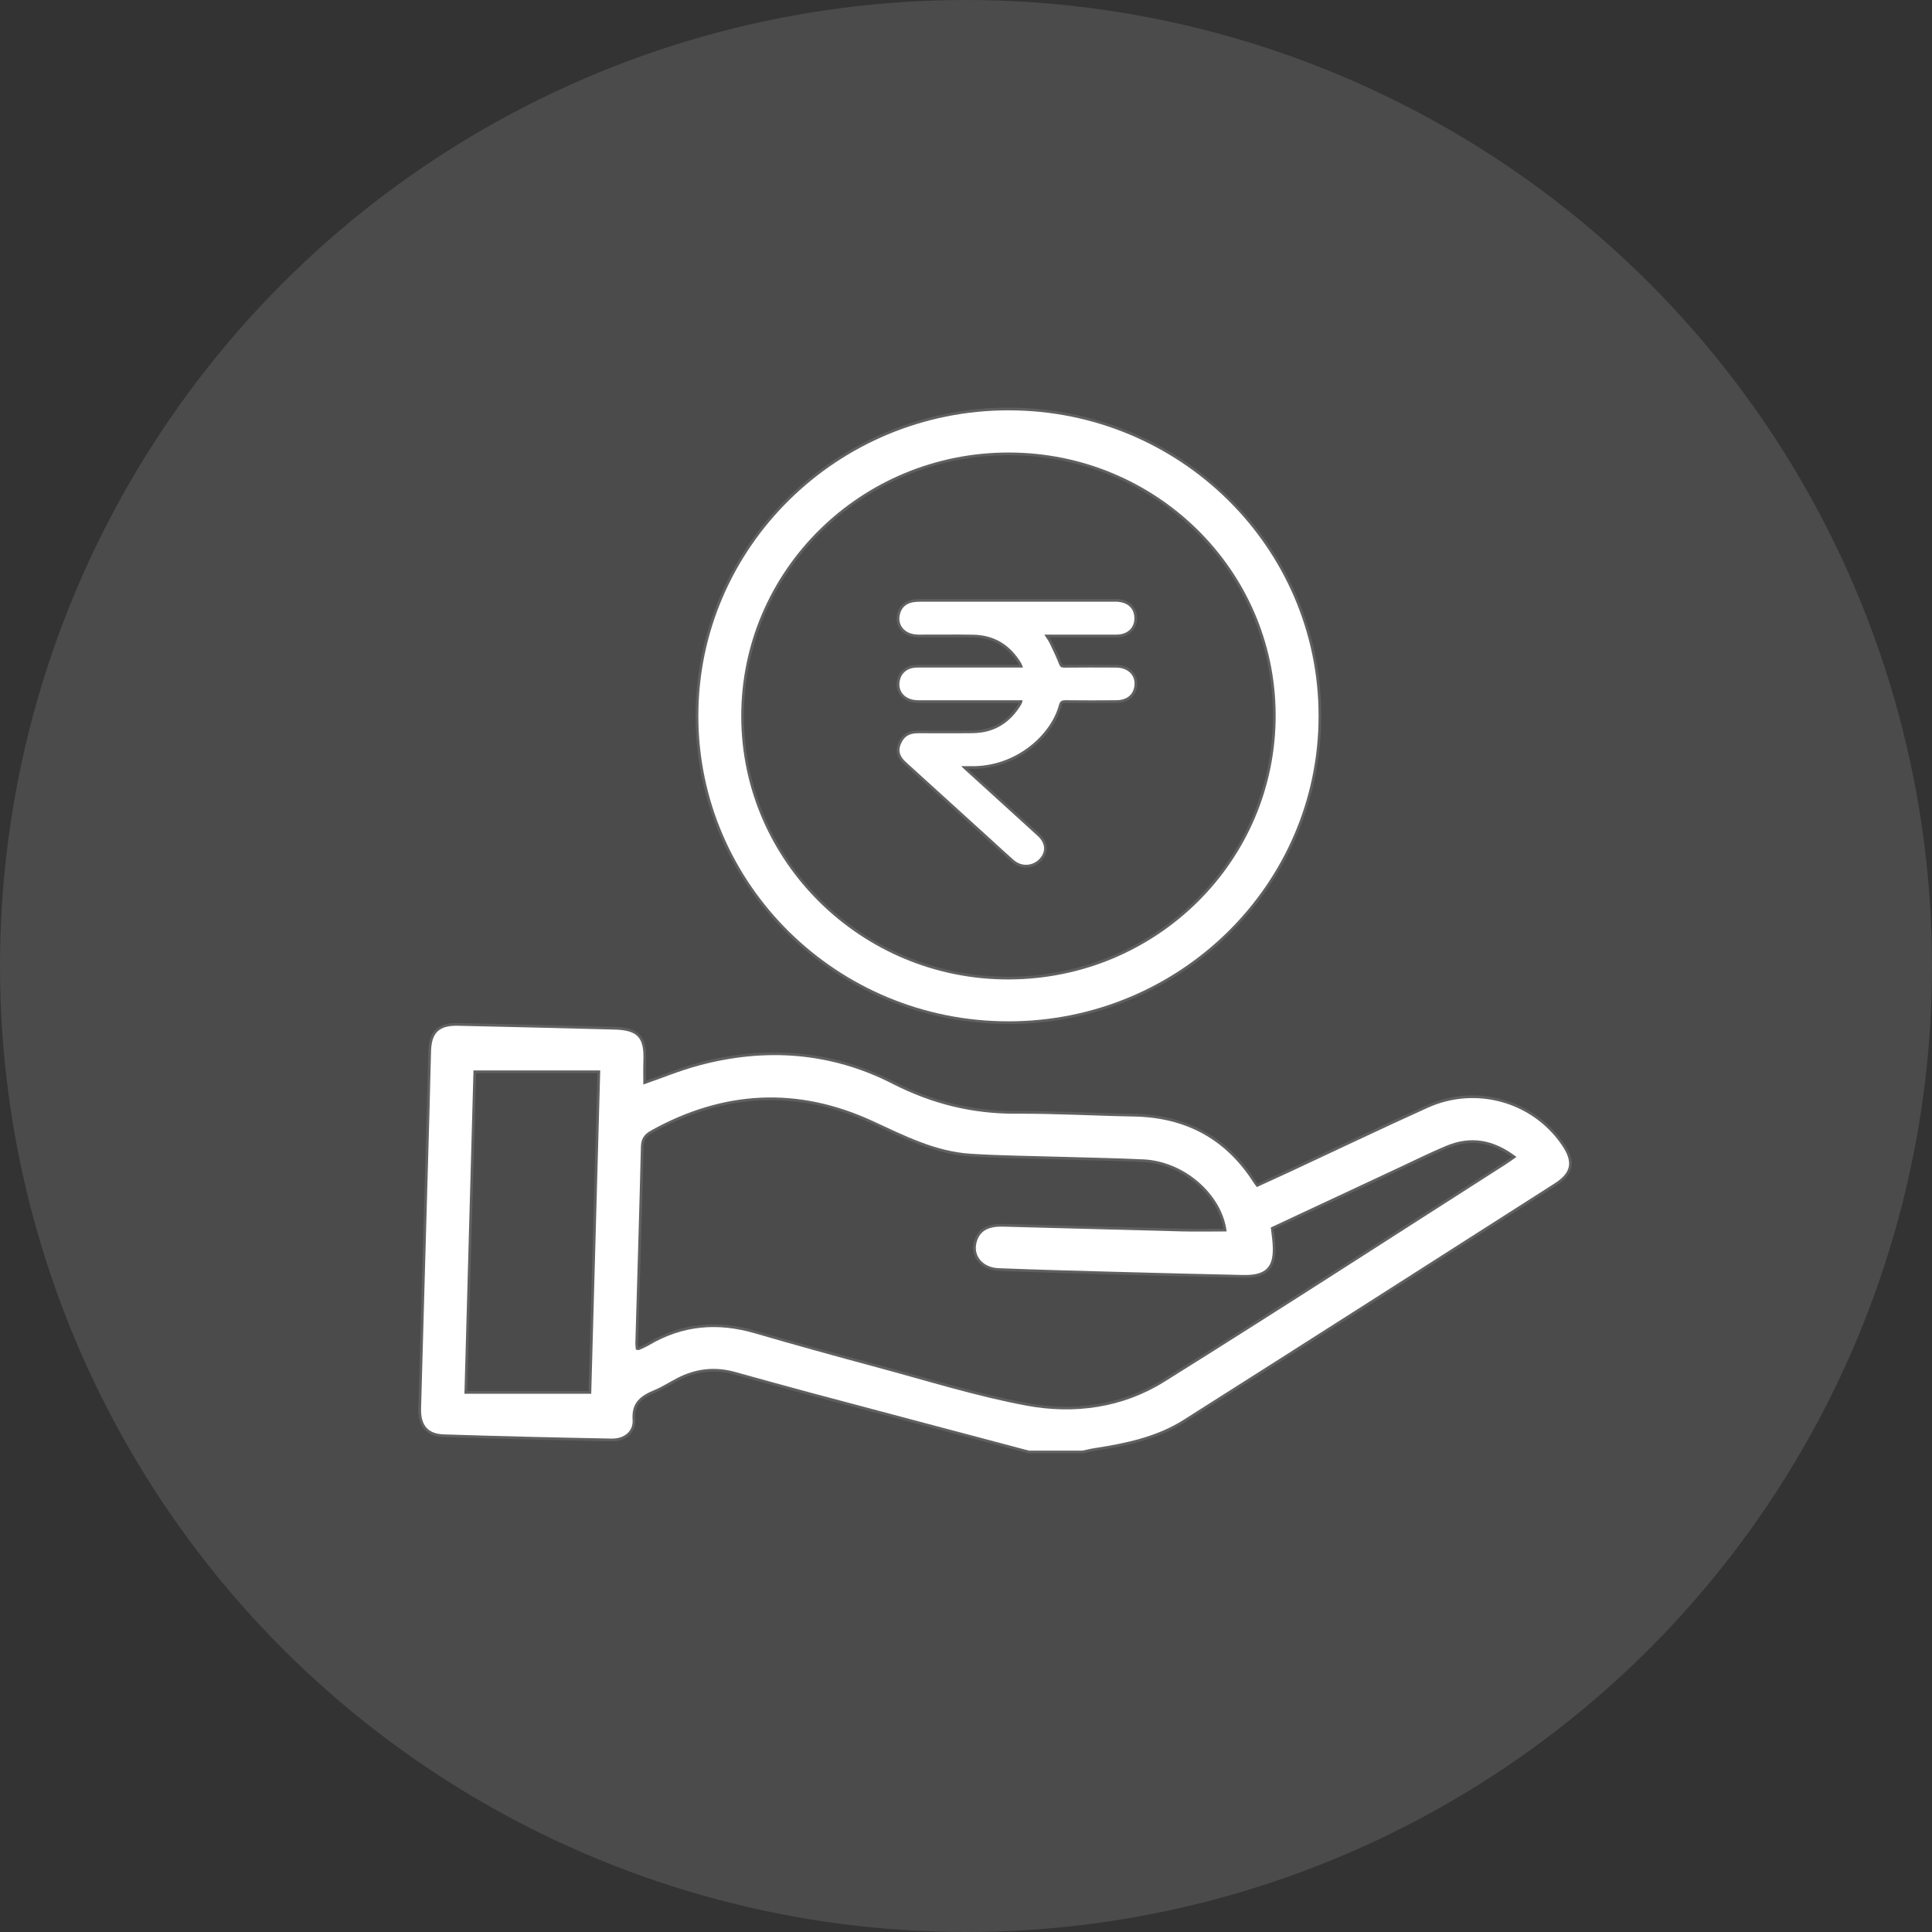
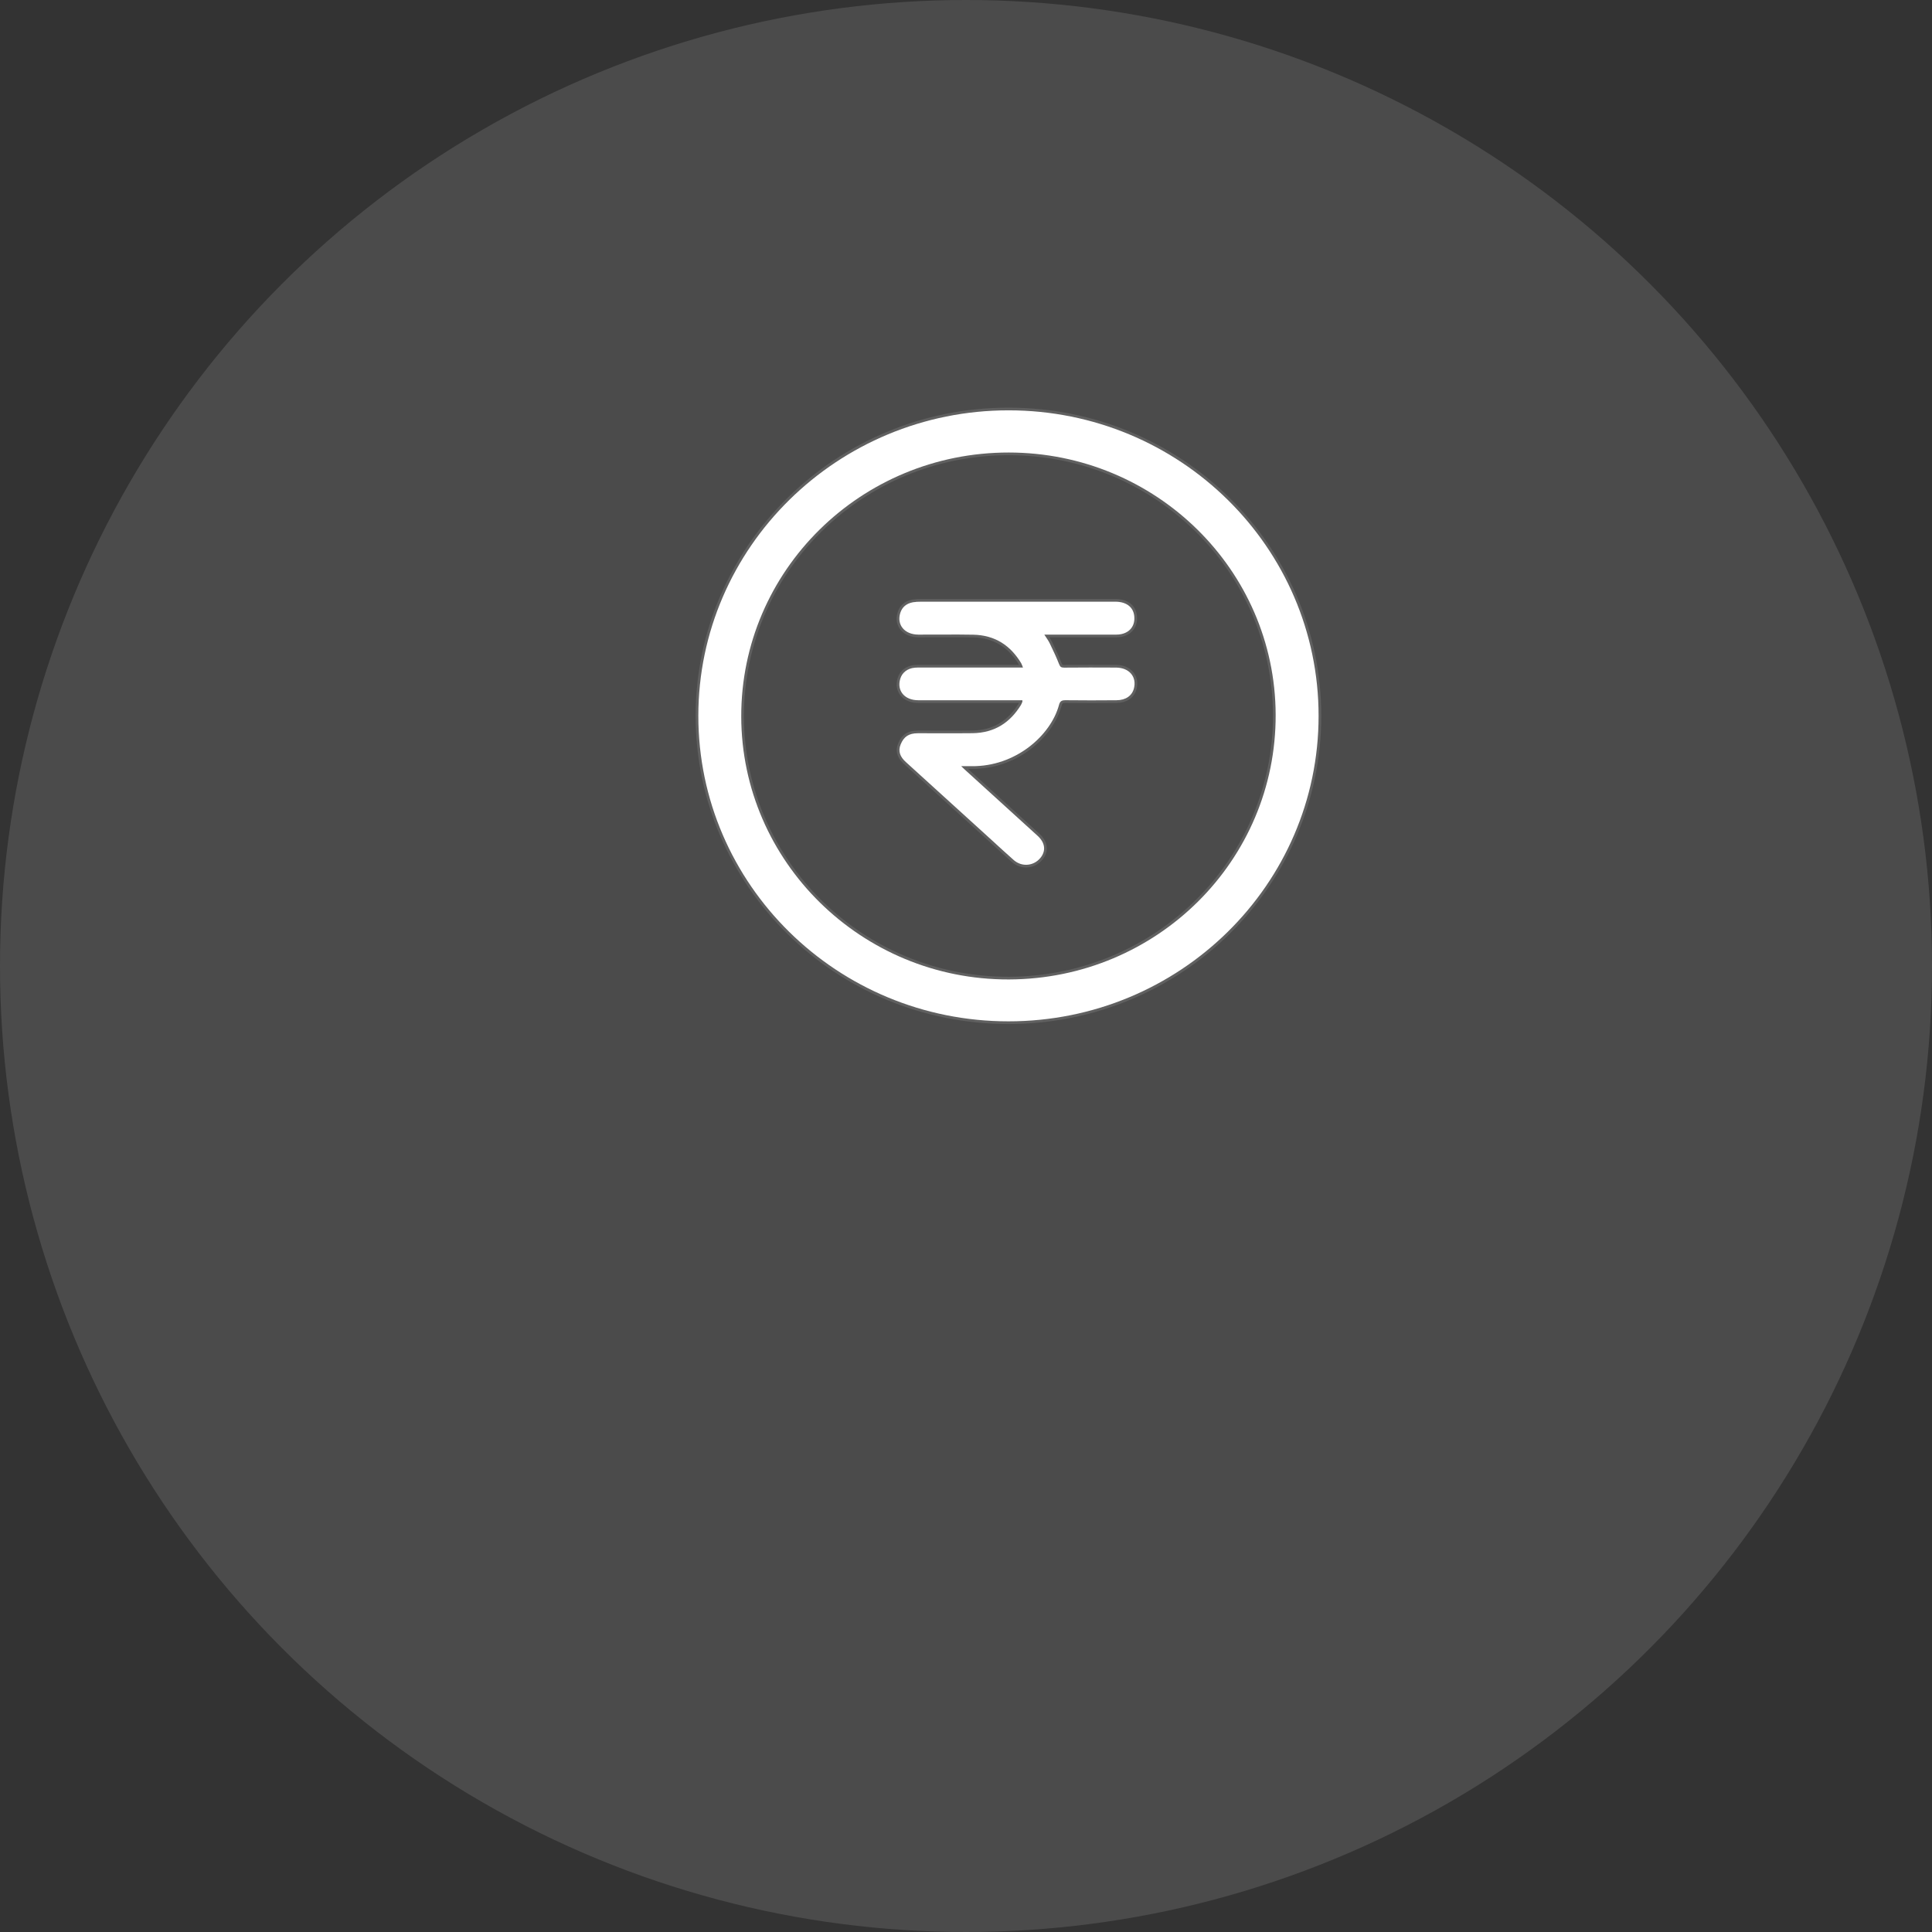
<svg xmlns="http://www.w3.org/2000/svg" width="72" height="72" viewBox="0 0 72 72" fill="none">
  <rect x="0" y="0" width="72" height="72" fill="#333333" stroke="none" />
  <circle cx="36" cy="36" r="36" fill="white" fill-opacity="0.12" />
-   <path d="M38.343 54.06C35.651 53.346 32.957 52.634 30.266 51.916C29.306 51.659 28.349 51.393 27.393 51.128C26.642 50.919 25.924 51.001 25.236 51.358C24.956 51.502 24.69 51.677 24.4 51.798C23.891 52.01 23.528 52.255 23.575 52.912C23.606 53.351 23.25 53.621 22.793 53.612C20.707 53.572 18.621 53.524 16.535 53.455C15.941 53.435 15.676 53.109 15.692 52.493C15.792 48.815 15.901 45.137 16.005 41.458C16.027 40.694 16.04 39.931 16.064 39.167C16.086 38.479 16.369 38.211 17.069 38.227C19.012 38.27 20.956 38.317 22.9 38.369C23.769 38.393 24.011 38.666 23.977 39.531C23.966 39.824 23.975 40.118 23.975 40.417C24.656 40.181 25.324 39.904 26.016 39.716C28.507 39.04 30.955 39.213 33.248 40.384C34.723 41.137 36.231 41.514 37.879 41.505C39.332 41.497 40.786 41.584 42.24 41.609C44.176 41.641 45.671 42.439 46.708 44.059C46.741 44.111 46.78 44.159 46.839 44.238C47.267 44.041 47.693 43.847 48.117 43.651C49.816 42.86 51.506 42.051 53.214 41.28C55.01 40.471 57.117 41.073 58.203 42.67C58.637 43.308 58.564 43.703 57.918 44.115C53.316 47.052 48.718 49.994 44.106 52.916C43.108 53.548 41.954 53.788 40.793 53.967C40.64 53.99 40.488 54.03 40.336 54.062H38.344L38.343 54.06ZM23.699 50.299C23.762 50.305 23.798 50.319 23.821 50.309C23.949 50.251 24.081 50.194 24.202 50.123C25.443 49.391 26.748 49.286 28.125 49.687C29.638 50.127 31.157 50.547 32.678 50.956C34.535 51.454 36.377 52.035 38.263 52.386C40.036 52.715 41.835 52.467 43.384 51.5C47.654 48.835 51.879 46.098 56.122 43.388C56.244 43.31 56.361 43.222 56.514 43.116C55.662 42.461 54.803 42.318 53.879 42.709C53.299 42.953 52.733 43.232 52.163 43.499C50.566 44.244 48.971 44.991 47.359 45.745C47.383 45.963 47.414 46.163 47.427 46.362C47.485 47.225 47.191 47.535 46.316 47.515C44.721 47.48 43.125 47.44 41.529 47.396C40.091 47.357 38.654 47.319 37.217 47.262C36.623 47.238 36.267 46.806 36.39 46.315C36.495 45.891 36.799 45.699 37.377 45.713C39.604 45.771 41.832 45.835 44.059 45.891C44.61 45.904 45.161 45.892 45.713 45.892C45.543 44.513 44.138 43.282 42.62 43.207C41.626 43.159 40.63 43.144 39.635 43.113C38.482 43.078 37.326 43.069 36.176 42.997C34.855 42.913 33.703 42.321 32.525 41.778C29.723 40.485 26.959 40.632 24.264 42.13C23.998 42.277 23.891 42.447 23.884 42.752C23.825 45.183 23.749 47.614 23.678 50.046C23.676 50.133 23.692 50.22 23.699 50.303V50.299ZM22.033 51.941C22.143 47.977 22.254 43.971 22.369 39.892H17.645C17.533 43.874 17.422 47.868 17.308 51.941H22.033Z" fill="white" stroke="white" stroke-opacity="0.12" stroke-width="0.2" />
-   <path d="M37.581 38.062C31.201 38.062 26.024 32.962 26.025 26.678C26.025 20.4 31.214 15.291 37.586 15.292C43.965 15.292 49.14 20.393 49.14 26.681C49.14 32.965 43.962 38.062 37.581 38.062ZM37.598 36.501C43.115 36.485 47.562 32.071 47.54 26.629C47.519 21.235 43.07 16.867 37.593 16.864C32.078 16.861 27.614 21.269 27.624 26.706C27.634 32.114 32.116 36.518 37.597 36.501H37.598Z" fill="white" stroke="white" stroke-opacity="0.12" stroke-width="0.2" />
+   <path d="M37.581 38.062C31.201 38.062 26.024 32.962 26.025 26.678C26.025 20.4 31.214 15.291 37.586 15.292C43.965 15.292 49.14 20.393 49.14 26.681C49.14 32.965 43.962 38.062 37.581 38.062M37.598 36.501C43.115 36.485 47.562 32.071 47.54 26.629C47.519 21.235 43.07 16.867 37.593 16.864C32.078 16.861 27.614 21.269 27.624 26.706C27.634 32.114 32.116 36.518 37.597 36.501H37.598Z" fill="white" stroke="white" stroke-opacity="0.12" stroke-width="0.2" />
  <path d="M38.102 26.097C38.042 26.097 37.986 26.097 37.93 26.097C36.693 26.097 35.456 26.099 34.22 26.096C33.708 26.095 33.415 25.74 33.55 25.296C33.621 25.061 33.825 24.905 34.094 24.883C34.167 24.877 34.241 24.877 34.315 24.877C35.52 24.877 36.725 24.877 37.93 24.877H38.123C38.095 24.81 38.082 24.76 38.056 24.715C37.667 24.07 37.097 23.668 36.262 23.653C35.583 23.641 34.904 23.652 34.225 23.65C33.709 23.648 33.409 23.284 33.552 22.838C33.622 22.621 33.783 22.488 34.026 22.444C34.118 22.428 34.214 22.424 34.308 22.424C36.702 22.423 39.097 22.423 41.491 22.423C41.544 22.423 41.597 22.422 41.649 22.426C42.061 22.458 42.291 22.7 42.274 23.08C42.258 23.423 42 23.648 41.605 23.65C40.773 23.653 39.942 23.651 39.11 23.651C39.054 23.651 38.998 23.651 38.919 23.651C38.994 23.769 39.069 23.867 39.12 23.973C39.245 24.231 39.367 24.49 39.471 24.754C39.508 24.846 39.542 24.881 39.653 24.881C40.3 24.875 40.947 24.875 41.595 24.879C42.082 24.883 42.368 25.221 42.259 25.652C42.19 25.927 41.953 26.094 41.61 26.096C40.979 26.101 40.347 26.103 39.716 26.095C39.561 26.093 39.504 26.133 39.466 26.271C39.158 27.411 37.846 28.573 36.208 28.553C36.093 28.551 35.977 28.553 35.821 28.553C35.882 28.612 35.918 28.648 35.956 28.682C36.861 29.505 37.765 30.326 38.669 31.149C38.953 31.408 38.987 31.714 38.77 31.975C38.518 32.278 38.079 32.316 37.778 32.051C37.494 31.802 37.219 31.545 36.94 31.291C35.879 30.327 34.819 29.362 33.758 28.399C33.551 28.211 33.456 28.003 33.566 27.738C33.685 27.452 33.867 27.327 34.207 27.326C34.886 27.324 35.565 27.332 36.244 27.324C37.079 27.312 37.652 26.916 38.047 26.273C38.069 26.236 38.084 26.195 38.1 26.154C38.105 26.142 38.101 26.127 38.101 26.098L38.102 26.097Z" fill="white" stroke="white" stroke-opacity="0.12" stroke-width="0.2" />
</svg>